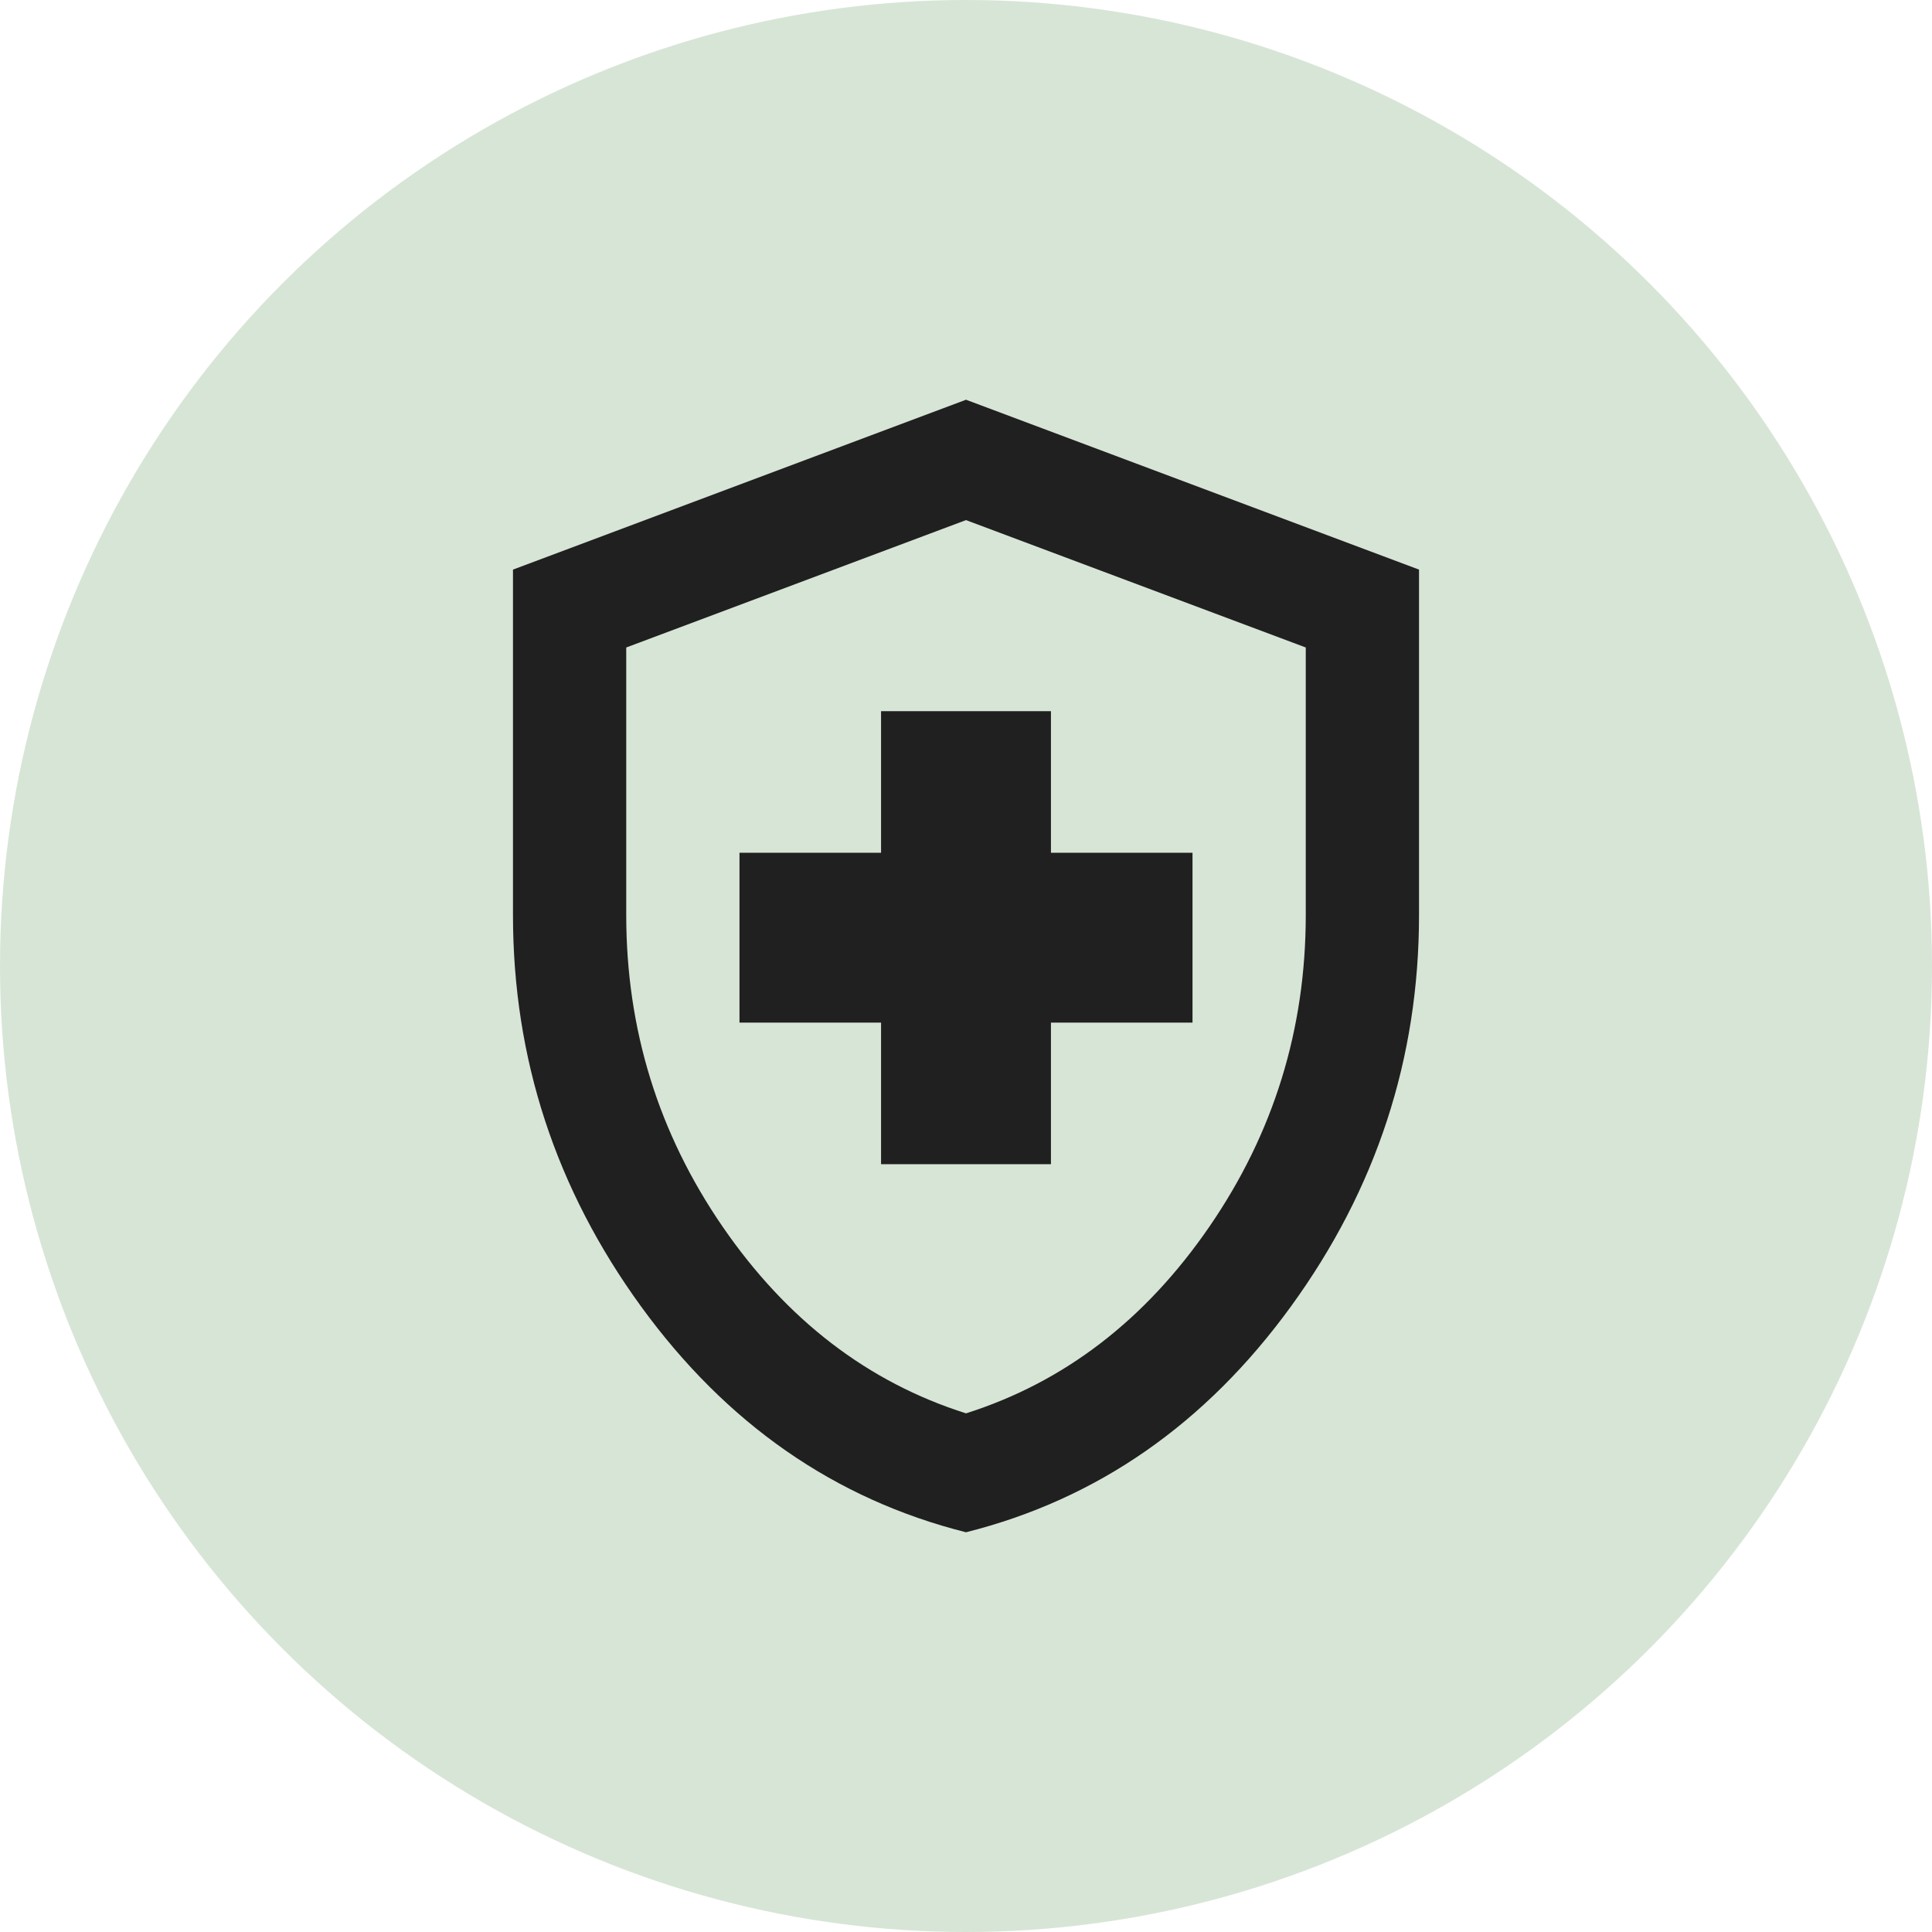
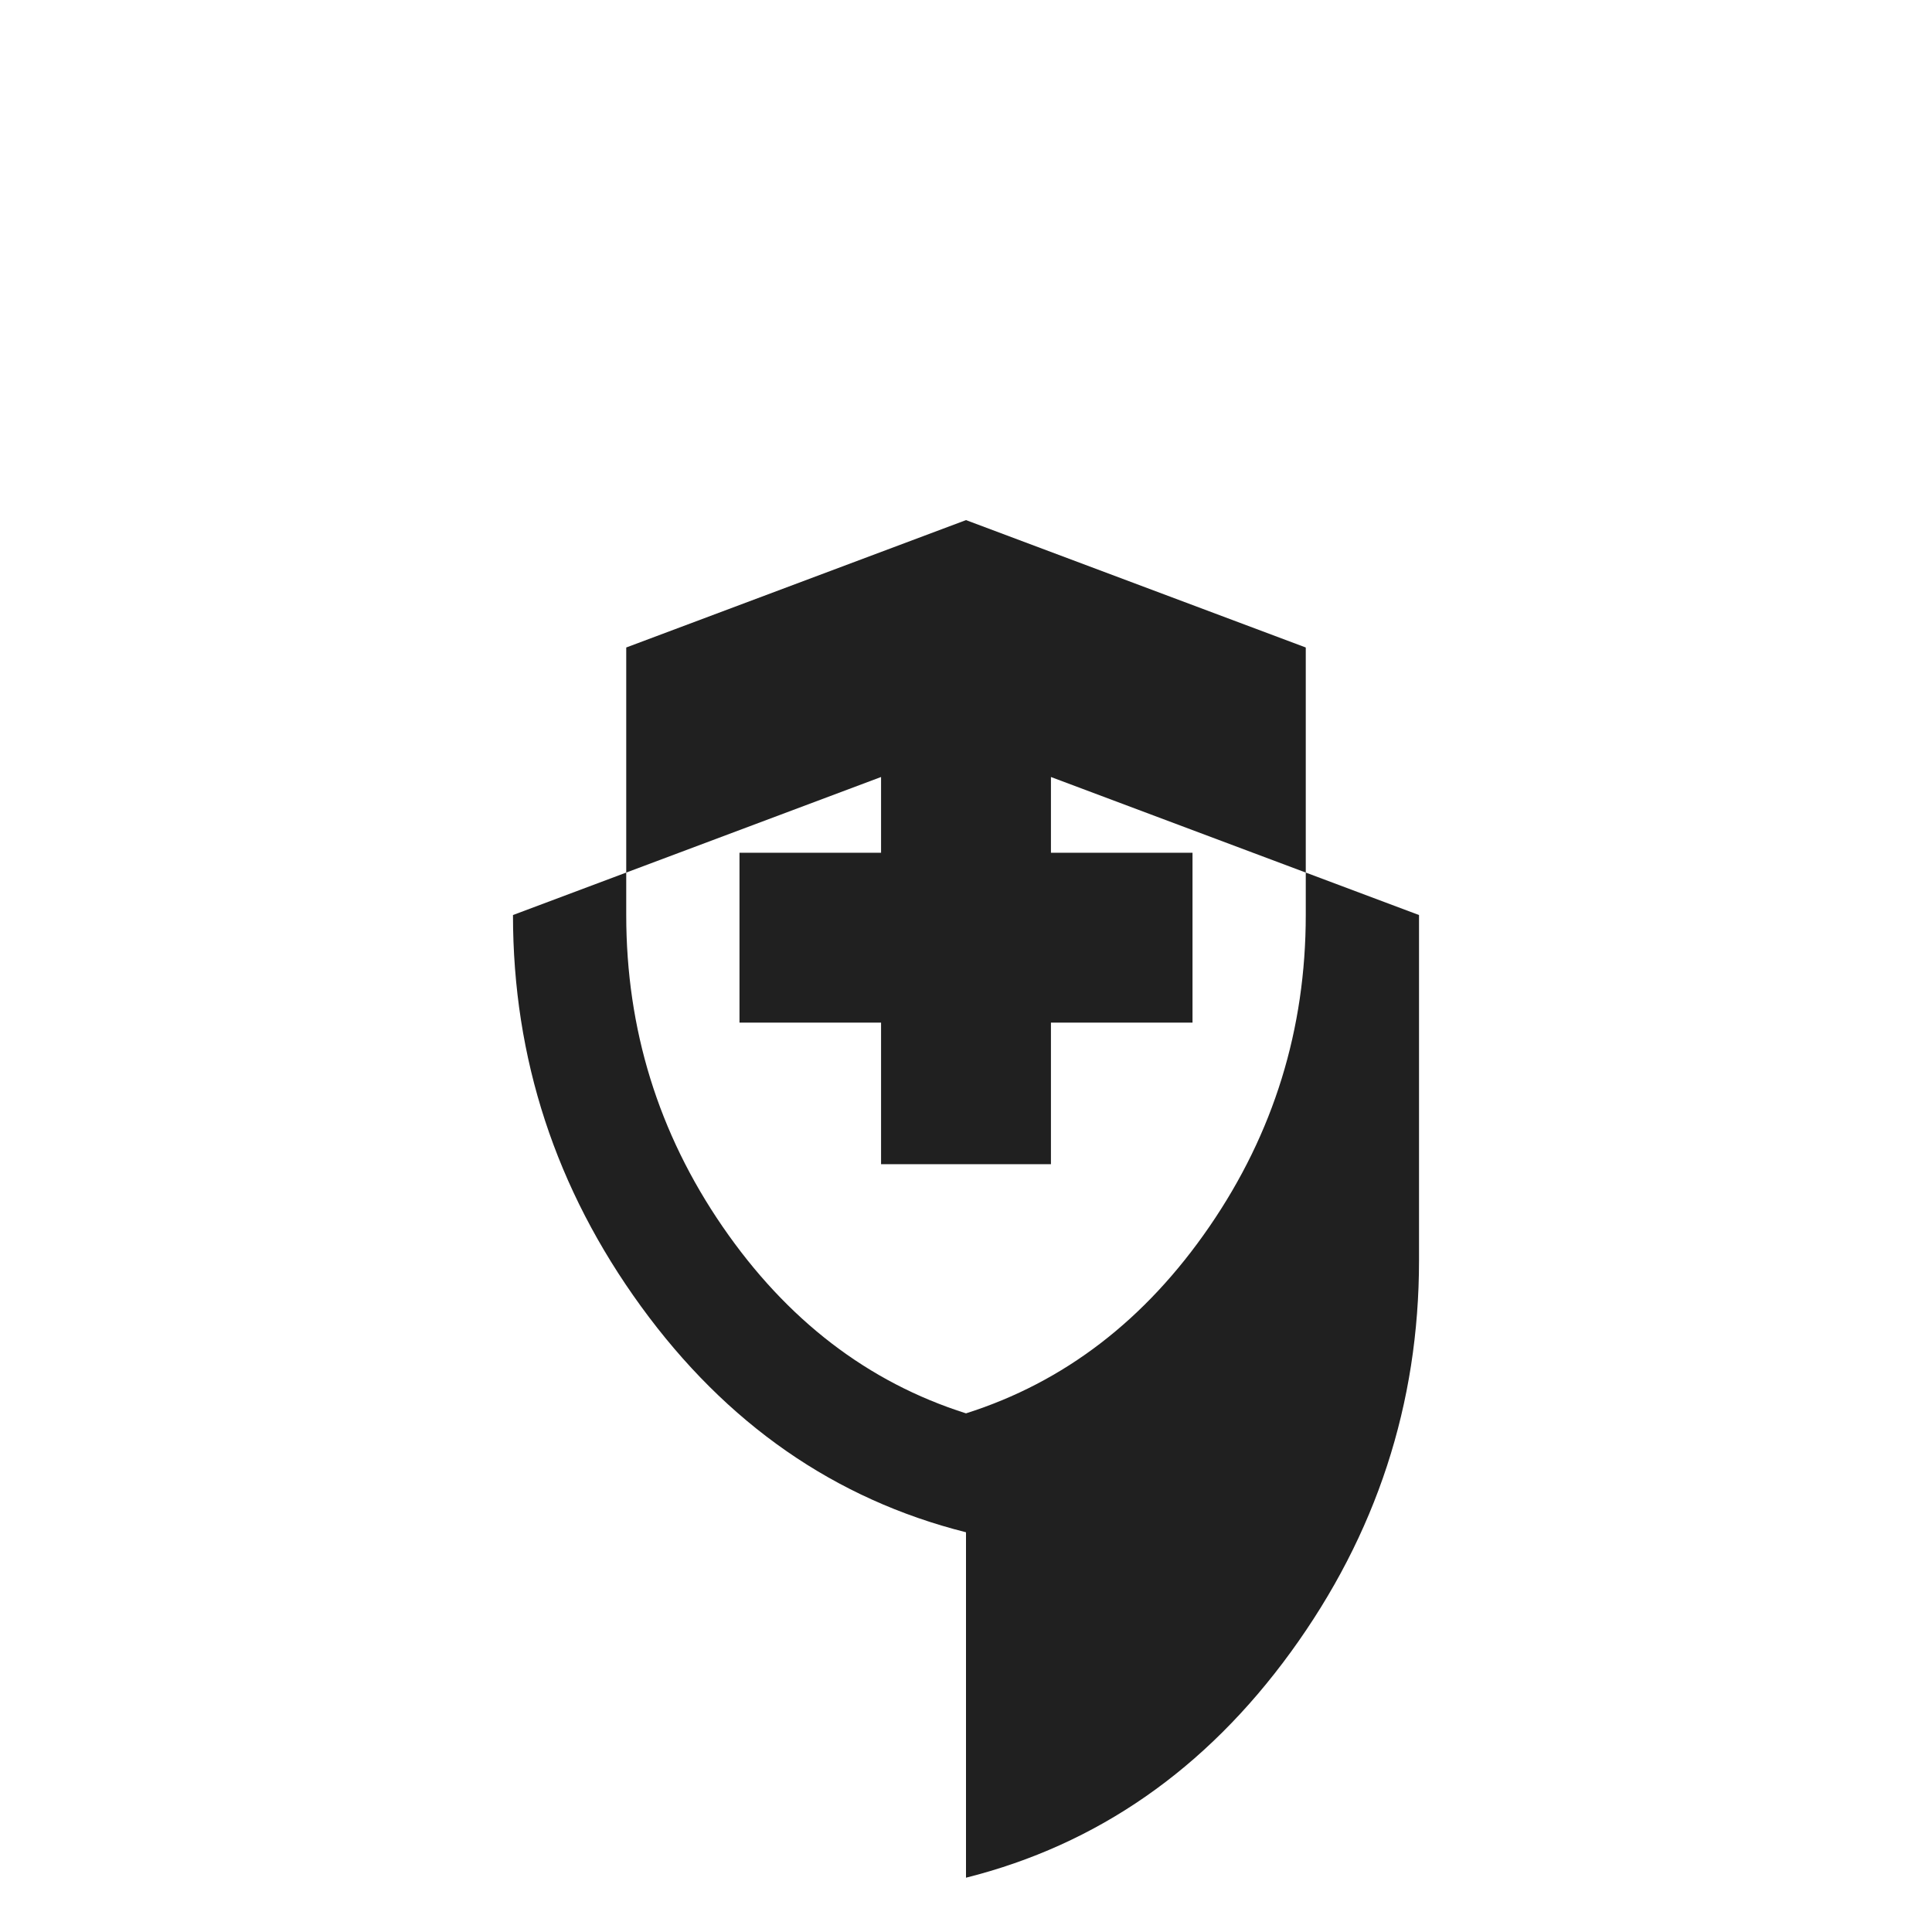
<svg xmlns="http://www.w3.org/2000/svg" id="Camada_2" data-name="Camada 2" viewBox="0 0 290 290">
  <defs>
    <style>
      .cls-1 {
        fill: #d7e5d6;
      }

      .cls-2 {
        fill: #202020;
      }
    </style>
  </defs>
  <g id="Camada_1-2" data-name="Camada 1">
-     <circle class="cls-1" cx="145" cy="145" r="145" />
-     <path class="cls-2" d="M132.25,174.75h25.5v-21.25h21.25v-25.5h-21.25v-21.25h-25.5v21.25h-21.25v25.5h21.25v21.25ZM145,230c-19.69-4.96-35.95-16.26-48.77-33.89-12.82-17.64-19.23-37.22-19.23-58.76v-51.85l68-25.5,68,25.5v51.85c0,21.53-6.41,41.12-19.23,58.76s-29.08,28.94-48.77,33.89ZM145,212.15c14.73-4.67,26.92-14.02,36.55-28.05,9.63-14.02,14.45-29.61,14.45-46.75v-40.16l-51-19.12-51,19.12v40.16c0,17.14,4.82,32.73,14.45,46.75,9.63,14.02,21.82,23.38,36.55,28.05Z" />
+     <path class="cls-2" d="M132.25,174.75h25.5v-21.25h21.25v-25.5h-21.25v-21.25h-25.5v21.25h-21.25v25.5h21.25v21.25ZM145,230c-19.69-4.96-35.95-16.26-48.77-33.89-12.82-17.64-19.23-37.22-19.23-58.76l68-25.5,68,25.5v51.85c0,21.53-6.41,41.12-19.23,58.76s-29.08,28.94-48.77,33.89ZM145,212.15c14.73-4.67,26.92-14.02,36.55-28.05,9.63-14.02,14.45-29.61,14.45-46.75v-40.16l-51-19.12-51,19.12v40.16c0,17.14,4.82,32.73,14.45,46.75,9.63,14.02,21.82,23.38,36.55,28.05Z" />
  </g>
</svg>